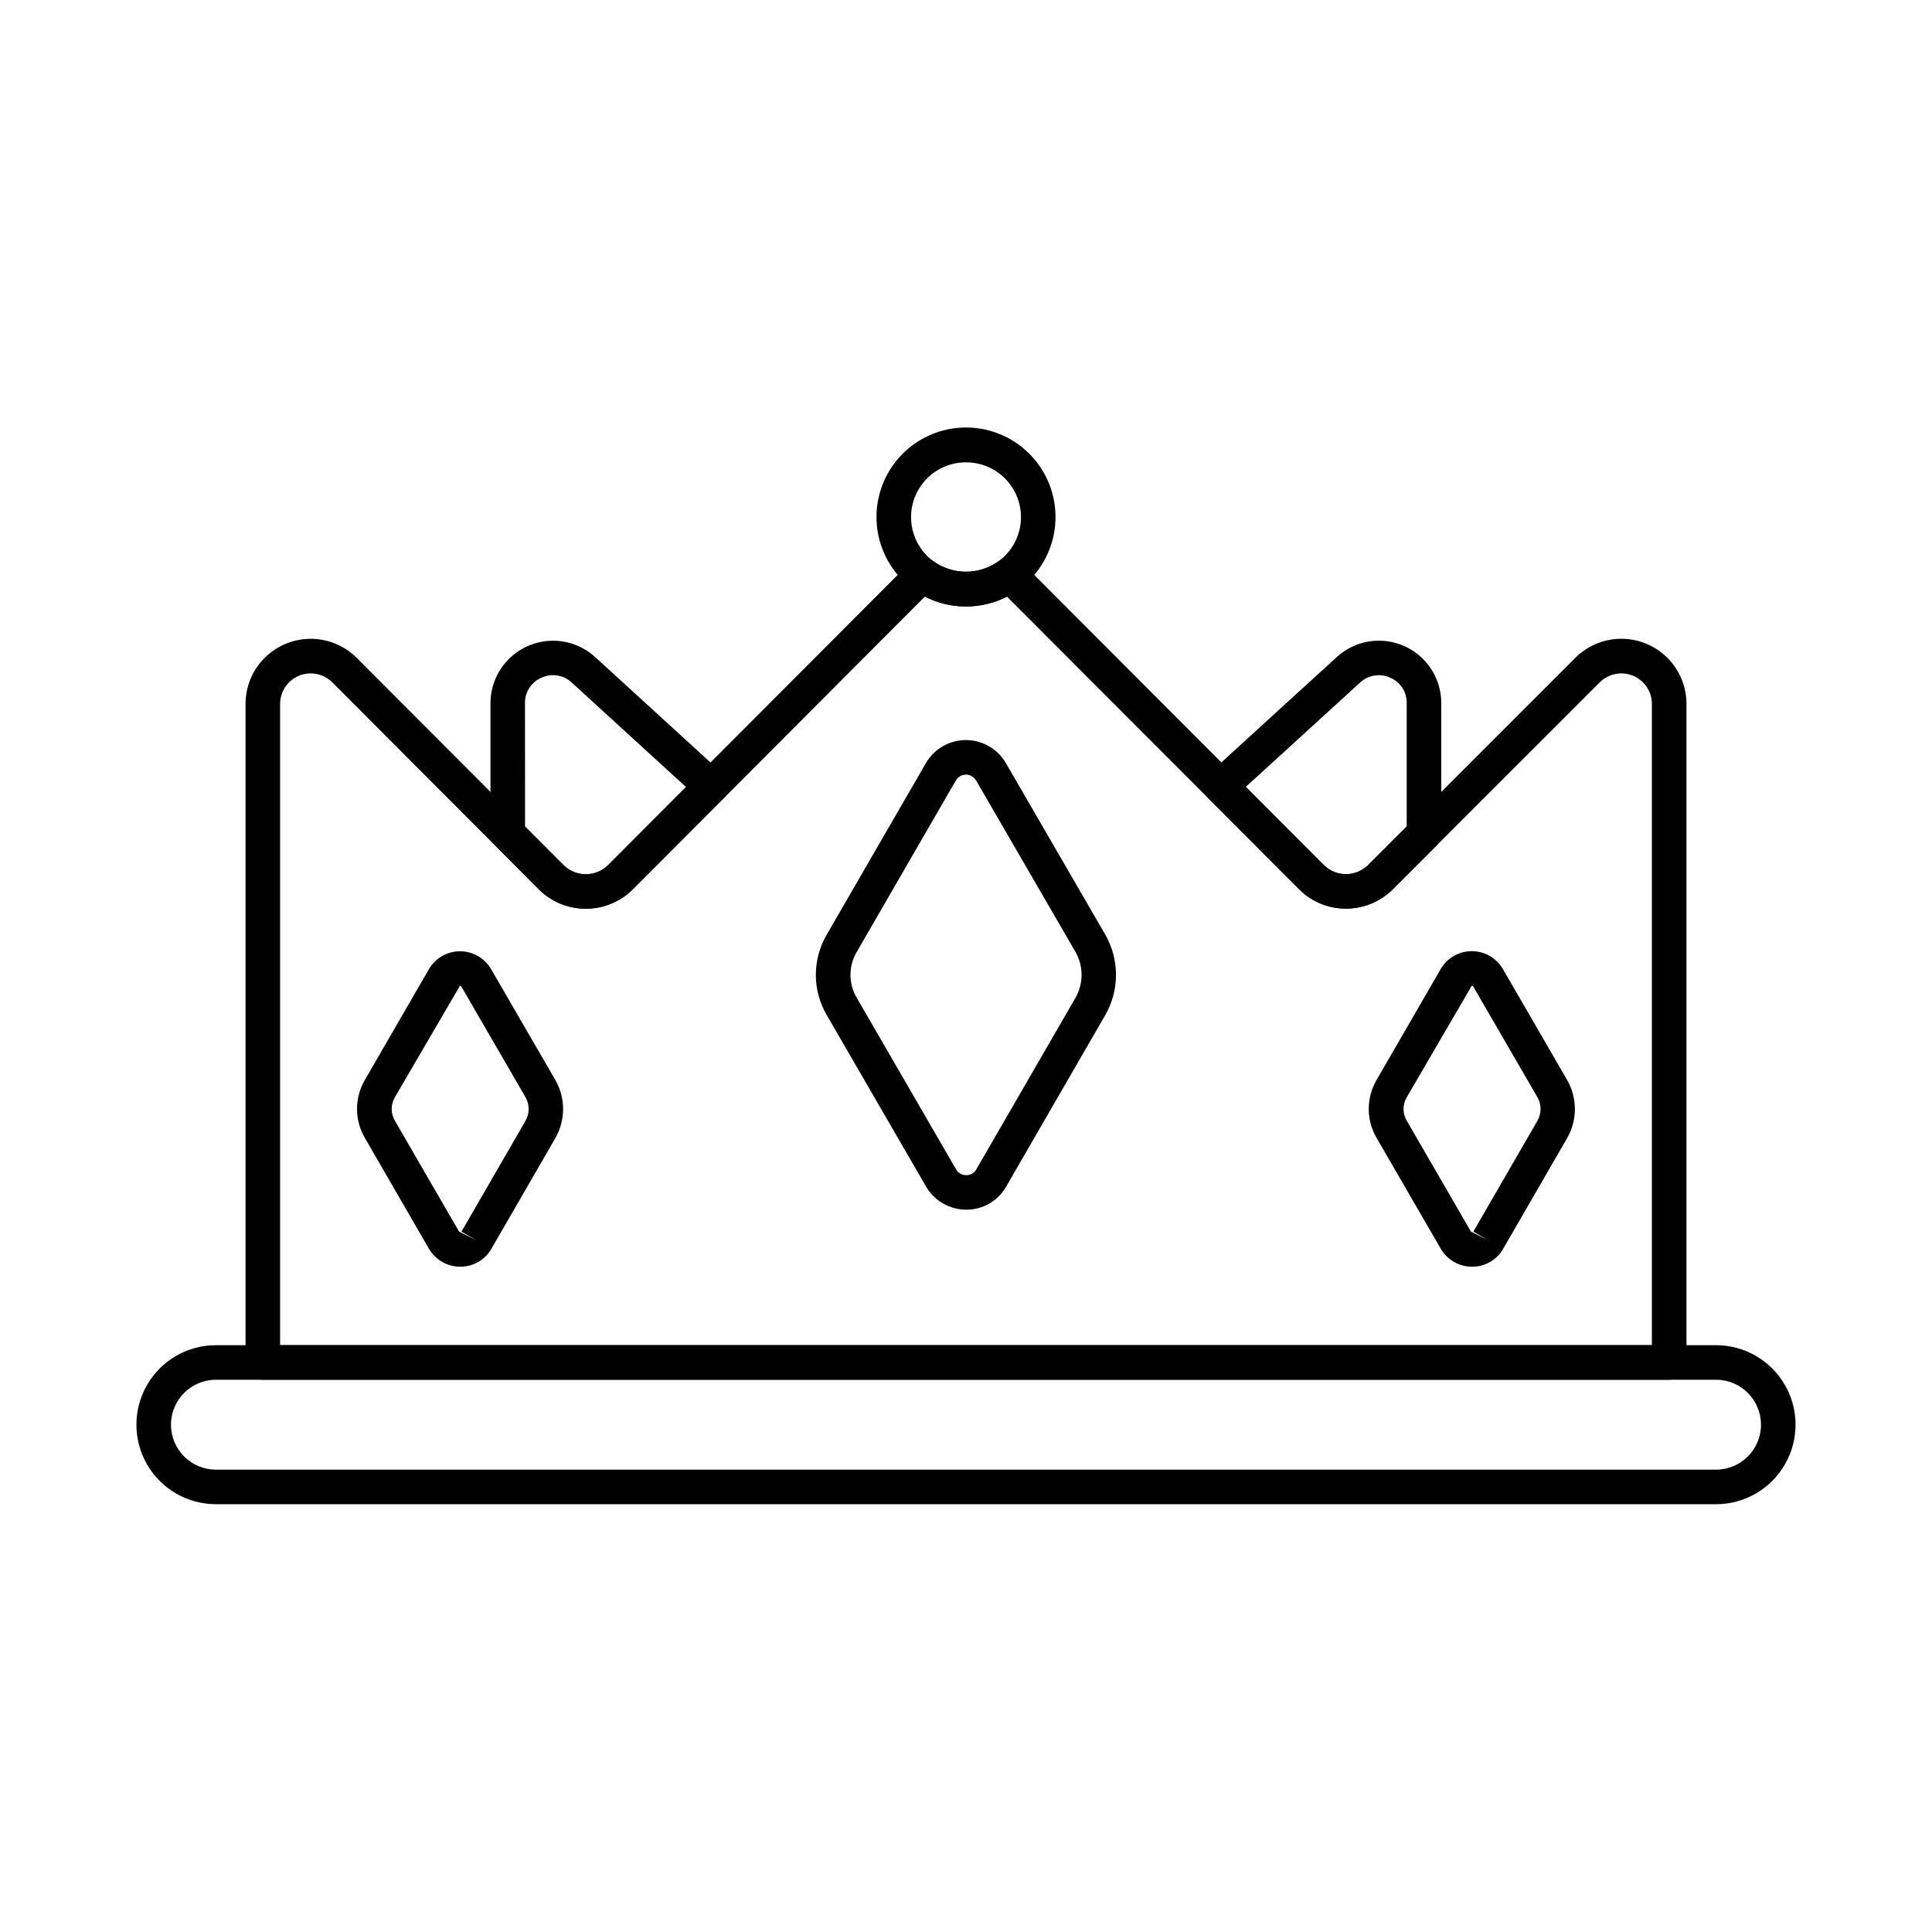
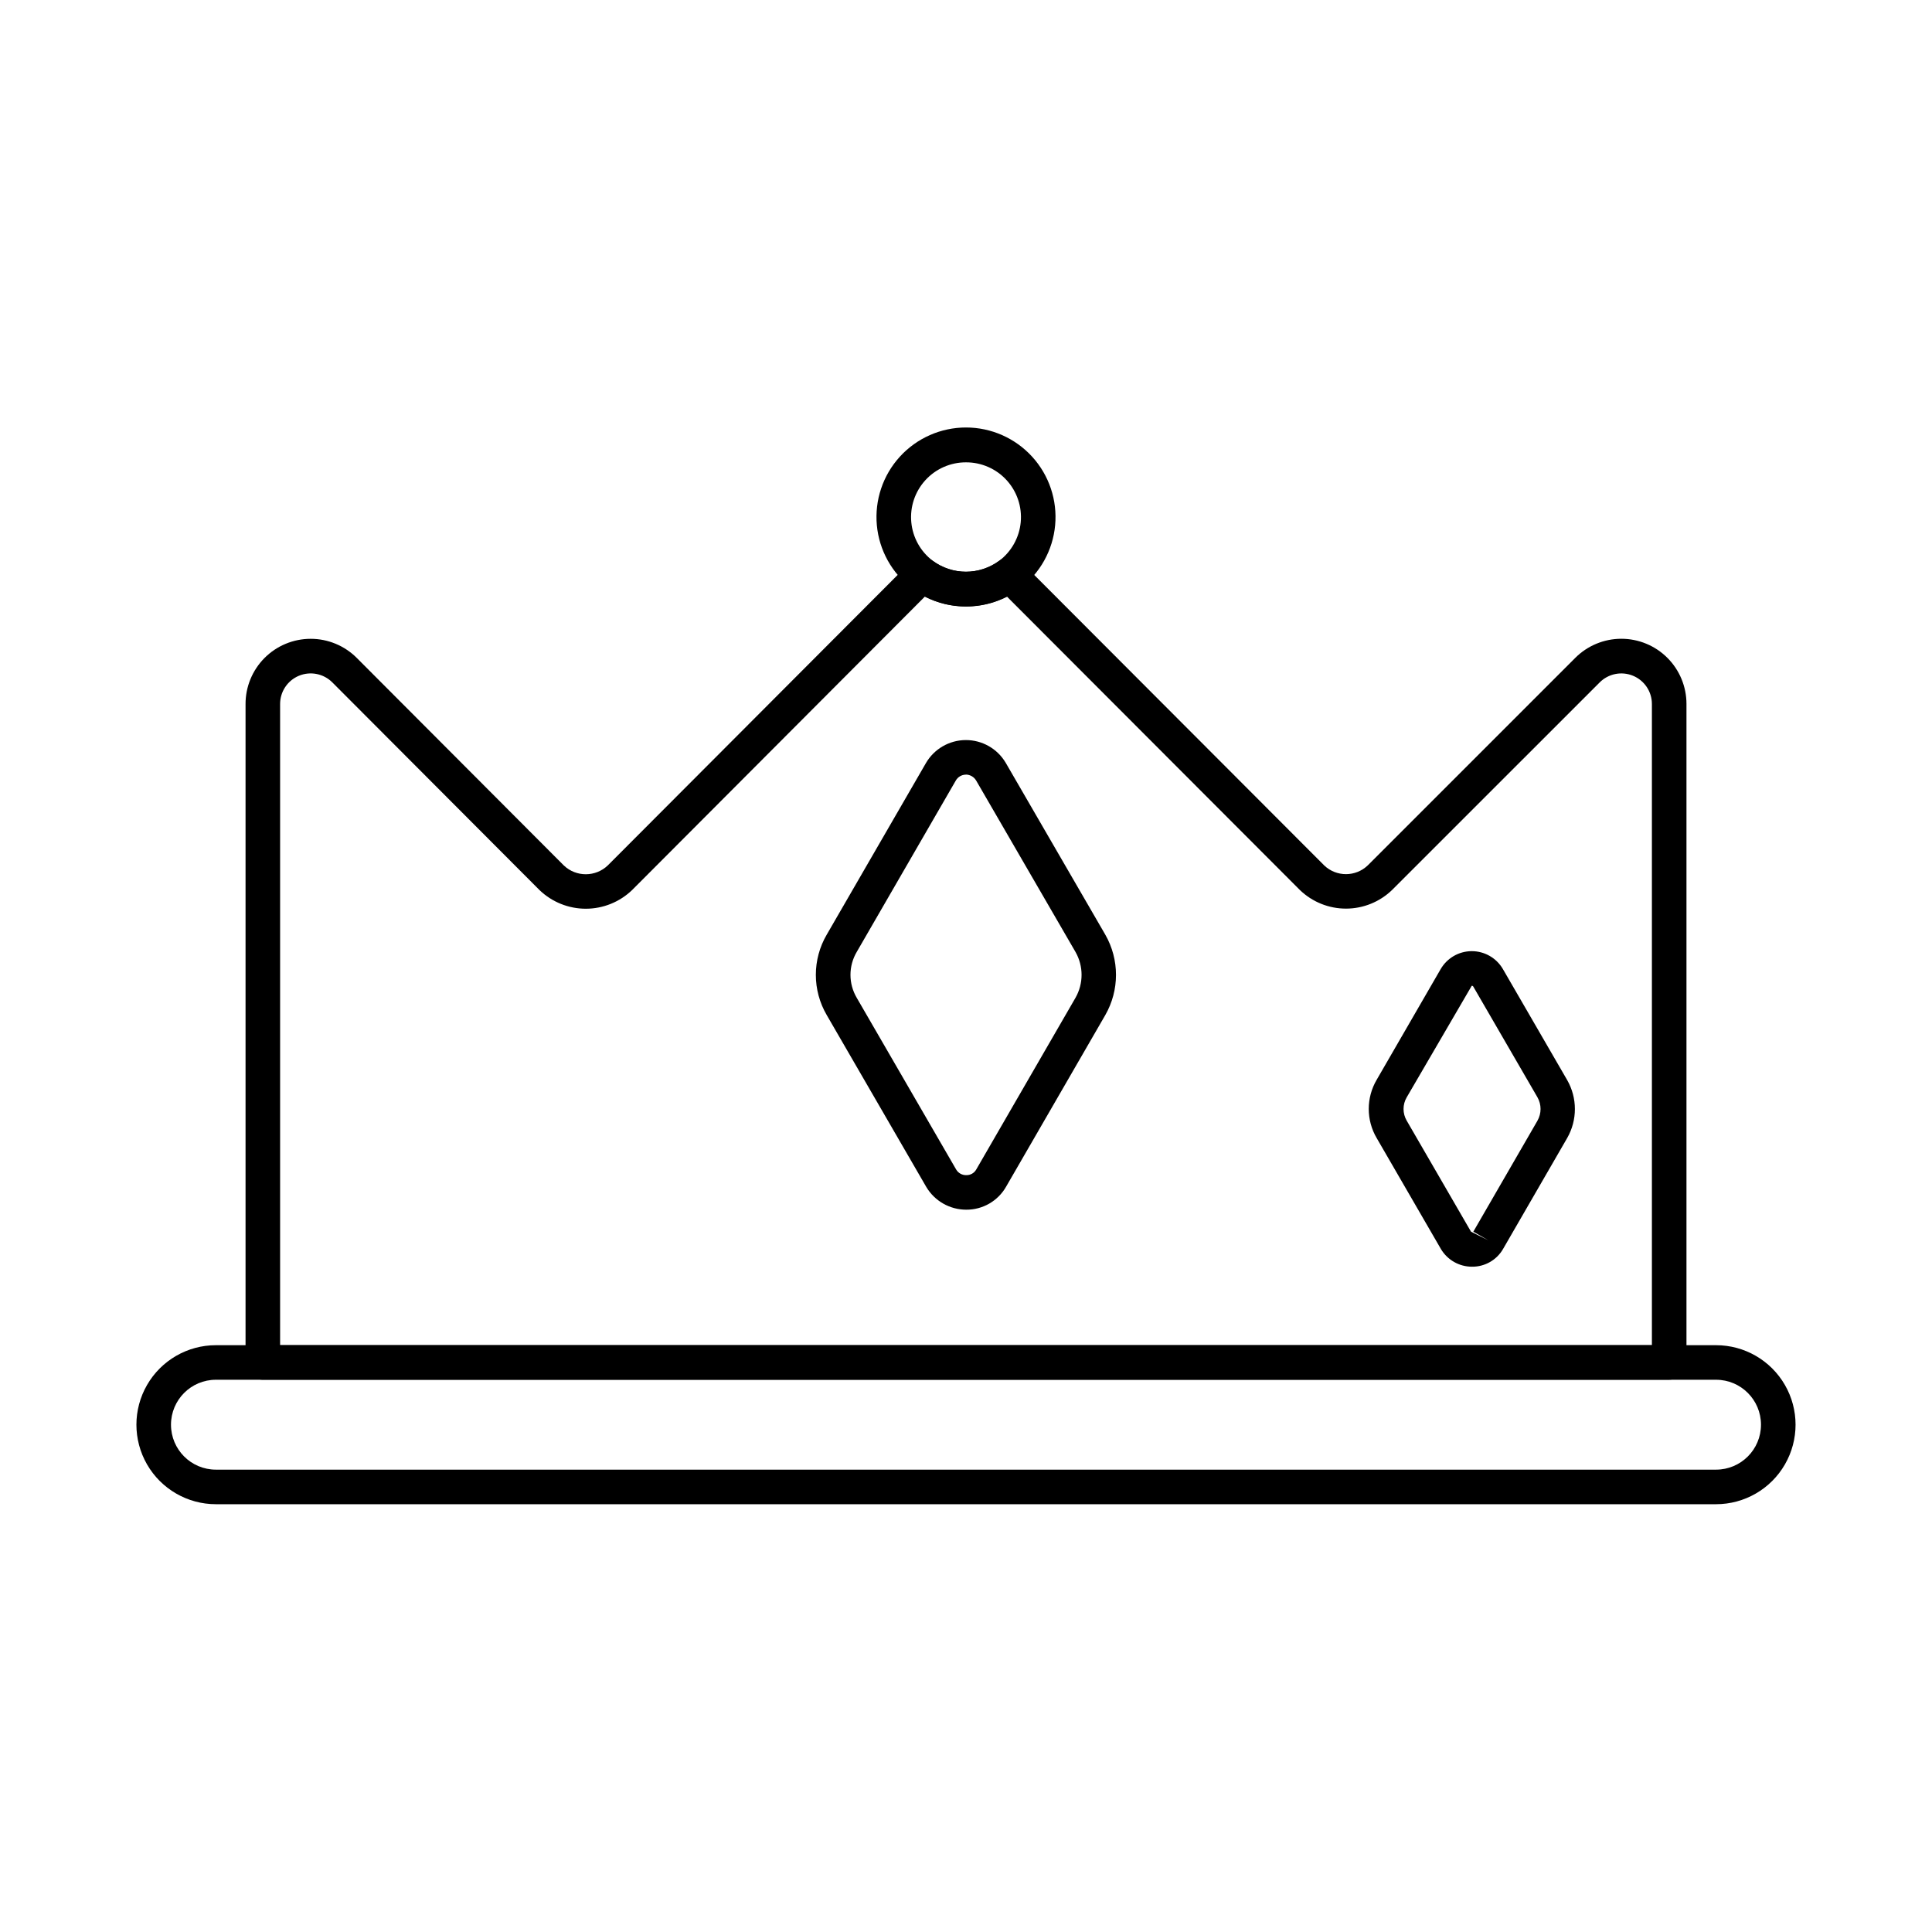
<svg xmlns="http://www.w3.org/2000/svg" fill="#000000" width="800px" height="800px" version="1.1" viewBox="144 144 512 512">
  <g>
-     <path d="m299.24 384.81c-4.566 0.02-8.957-1.75-12.23-4.93l-11.688-11.727c-0.855-0.855-1.34-2.019-1.34-3.231v-34.645c0.027-4.297 1.719-8.414 4.719-11.484 3.004-3.074 7.082-4.859 11.375-4.984s8.465 1.422 11.641 4.316l33.82 30.91c0.922 0.844 1.457 2.027 1.484 3.277 0.031 1.246-0.453 2.453-1.336 3.336l-24.137 24.184c-3.297 3.203-7.715 4.988-12.309 4.977zm-16.094-21.777 10.301 10.336h-0.004c3.277 3.106 8.418 3.082 11.668-0.051l20.691-20.742-30.285-27.691c-2.148-2.019-5.312-2.531-7.992-1.293-2.688 1.125-4.426 3.766-4.394 6.676z" />
-     <path d="m500.67 384.79c-4.535 0.016-8.902-1.742-12.16-4.902l-24.23-24.273h0.004c-0.883-0.887-1.367-2.094-1.34-3.344 0.031-1.25 0.566-2.434 1.492-3.277l33.824-30.863h-0.004c3.168-2.902 7.344-4.461 11.637-4.336 4.297 0.121 8.375 1.91 11.371 4.992 3 3.078 4.68 7.203 4.684 11.5v34.645c0 1.215-0.48 2.379-1.34 3.238l-11.68 11.68v-0.004c-3.285 3.188-7.684 4.961-12.258 4.945zm-26.523-32.254 20.797 20.84h0.004c3.238 3.07 8.324 3.047 11.535-0.051l10.305-10.293v-32.746c0.047-2.906-1.672-5.547-4.344-6.68-2.688-1.242-5.856-0.734-8.02 1.285z" />
    <path d="m586.35 509.64h-372.7c-2.531 0-4.578-2.051-4.578-4.582v-174.43c-0.02-4.59 1.789-8.996 5.023-12.25 3.238-3.254 7.637-5.082 12.227-5.086 4.586-0.004 8.988 1.82 12.23 5.07l54.879 55.008c3.277 3.106 8.414 3.082 11.664-0.051l80.094-80.266c1.613-1.617 4.176-1.797 6-0.418 2.547 1.871 5.625 2.883 8.785 2.883s6.242-1.012 8.789-2.883c1.824-1.383 4.391-1.207 6.008 0.414l80.18 80.32c3.238 3.07 8.324 3.047 11.535-0.051l54.961-54.961c3.234-3.246 7.625-5.07 12.203-5.078 4.582-0.004 8.977 1.812 12.215 5.047 3.242 3.238 5.062 7.629 5.066 12.207v174.5c0.004 1.219-0.477 2.387-1.336 3.25-0.859 0.863-2.027 1.348-3.246 1.348zm-368.12-9.16h363.54v-169.92c0-3.281-1.98-6.234-5.016-7.484-3.031-1.25-6.519-0.547-8.832 1.781l-55.008 54.996c-3.269 3.16-7.641 4.934-12.191 4.941-4.551 0.008-8.926-1.75-12.211-4.902l-77.652-77.781c-6.844 3.461-14.926 3.461-21.766 0l-77.559 77.742c-3.293 3.18-7.688 4.961-12.262 4.969-4.574 0.008-8.977-1.758-12.281-4.926l-54.922-55.055c-2.328-2.328-5.828-3.019-8.867-1.75-3.035 1.273-5 4.25-4.973 7.543z" />
    <path d="m598.77 542.63h-397.55c-7.527 0-14.48-4.016-18.246-10.535-3.762-6.519-3.762-14.551 0-21.07 3.766-6.519 10.719-10.535 18.246-10.535h397.55c7.527 0 14.484 4.016 18.246 10.535 3.766 6.519 3.766 14.551 0 21.07-3.762 6.519-10.719 10.535-18.246 10.535zm-397.55-32.977v-0.004c-6.578 0-11.906 5.332-11.906 11.91s5.328 11.91 11.906 11.91h397.55c6.578 0 11.91-5.332 11.91-11.91s-5.332-11.91-11.91-11.91z" />
    <path d="m400.06 464.58c-4.336 0-8.352-2.281-10.574-6.004l-26.391-45.57v-0.004c-1.891-3.234-2.887-6.91-2.887-10.656s0.996-7.426 2.887-10.656l26.262-45.426c2.176-3.777 6.191-6.113 10.547-6.141 4.359-0.023 8.402 2.269 10.617 6.019l26.398 45.562c3.773 6.594 3.773 14.695 0 21.289l-26.316 45.531c-2.164 3.769-6.195 6.086-10.543 6.055zm-0.09-115.29c-1.113 0.004-2.137 0.605-2.68 1.574l-26.262 45.434c-2.191 3.734-2.191 8.363 0 12.102l26.375 45.551v-0.004c0.555 0.938 1.574 1.5 2.66 1.477 1.09 0.031 2.106-0.539 2.644-1.484l26.309-45.516c2.148-3.766 2.148-8.383 0-12.148l-26.348-45.465h-0.004c-0.574-0.945-1.59-1.527-2.695-1.543z" />
    <path d="m400 304.73c-5.168 0.016-10.195-1.668-14.309-4.793-5.324-4.023-8.703-10.102-9.316-16.742-0.613-6.644 1.598-13.238 6.094-18.168s10.859-7.738 17.531-7.738c6.668 0 13.031 2.809 17.527 7.738s6.707 11.523 6.094 18.168c-0.609 6.641-3.992 12.719-9.312 16.742-4.113 3.129-9.145 4.812-14.309 4.793zm0-38.203c-4.09-0.012-7.996 1.699-10.754 4.715-2.762 3.019-4.121 7.059-3.746 11.129 0.371 4.074 2.445 7.797 5.711 10.262 2.547 1.871 5.625 2.883 8.785 2.883s6.238-1.012 8.785-2.883c3.269-2.461 5.344-6.188 5.723-10.258 0.375-4.074-0.988-8.117-3.746-11.133-2.762-3.019-6.668-4.731-10.758-4.715z" />
    <path d="m534.11 479.69c-3.383 0.008-6.516-1.77-8.246-4.676l-17.043-29.438c-1.367-2.332-2.09-4.992-2.09-7.699 0-2.703 0.723-5.363 2.09-7.699l16.945-29.312h0.004c1.684-2.949 4.816-4.777 8.215-4.797 3.394-0.02 6.547 1.77 8.273 4.699l17.059 29.457c2.727 4.762 2.727 10.609 0 15.371l-16.992 29.398c-1.691 2.934-4.832 4.727-8.215 4.695zm-0.086-74.445-17.234 29.562c-1.117 1.906-1.117 4.269 0 6.176l17.039 29.422 4.582 2.289-3.965-2.289 16.992-29.398h-0.004c1.102-1.93 1.102-4.297 0-6.223l-17.008-29.344h0.004c-0.09-0.137-0.25-0.211-0.41-0.191z" />
-     <path d="m265.97 479.69c-3.379 0.008-6.512-1.766-8.246-4.668l-17.02-29.438c-1.367-2.336-2.09-4.996-2.09-7.699 0-2.707 0.723-5.367 2.09-7.699l16.945-29.312c1.691-2.941 4.816-4.758 8.207-4.777 3.391-0.02 6.535 1.762 8.258 4.68l17.066 29.449c2.727 4.762 2.727 10.613 0 15.375l-16.992 29.398v0.004c-1.695 2.926-4.836 4.719-8.219 4.688zm-0.086-74.445-17.25 29.562c-1.117 1.906-1.117 4.269 0 6.176l17.035 29.422 4.582 2.289-3.965-2.289 16.992-29.398h-0.008c1.102-1.93 1.102-4.297 0-6.223l-17.012-29.34h0.004c-0.09-0.125-0.23-0.195-0.383-0.195z" />
  </g>
</svg>